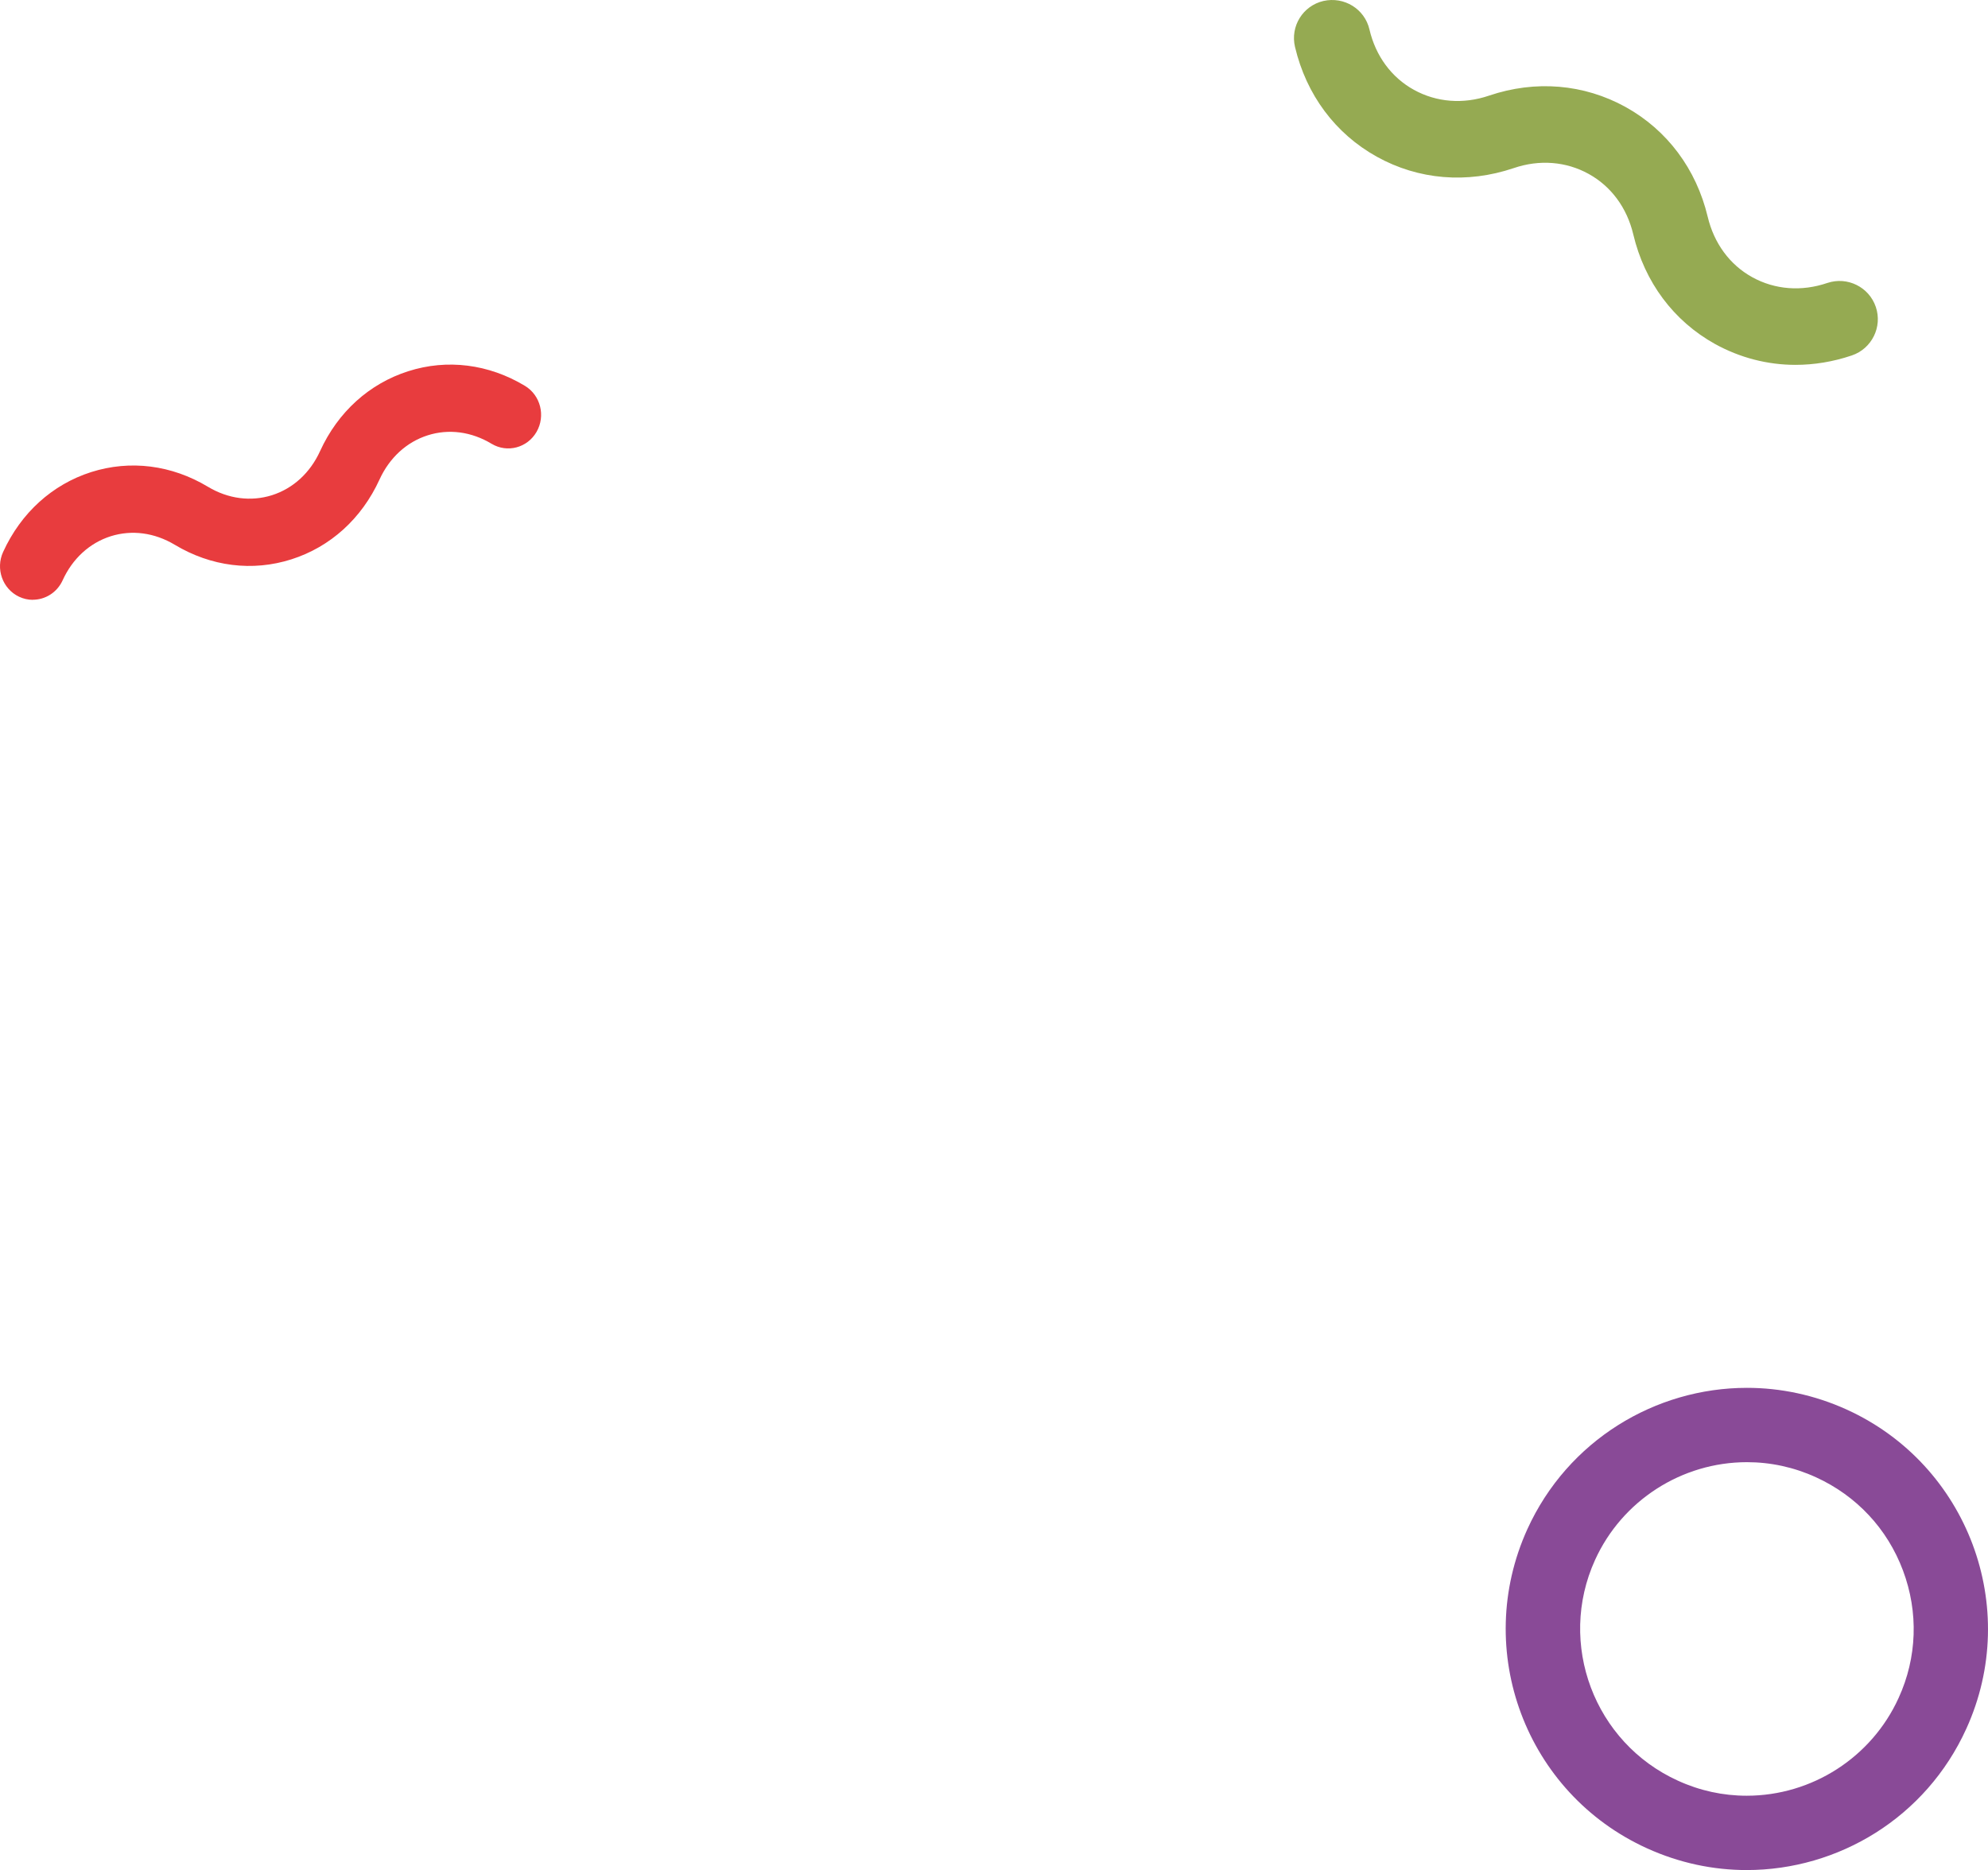
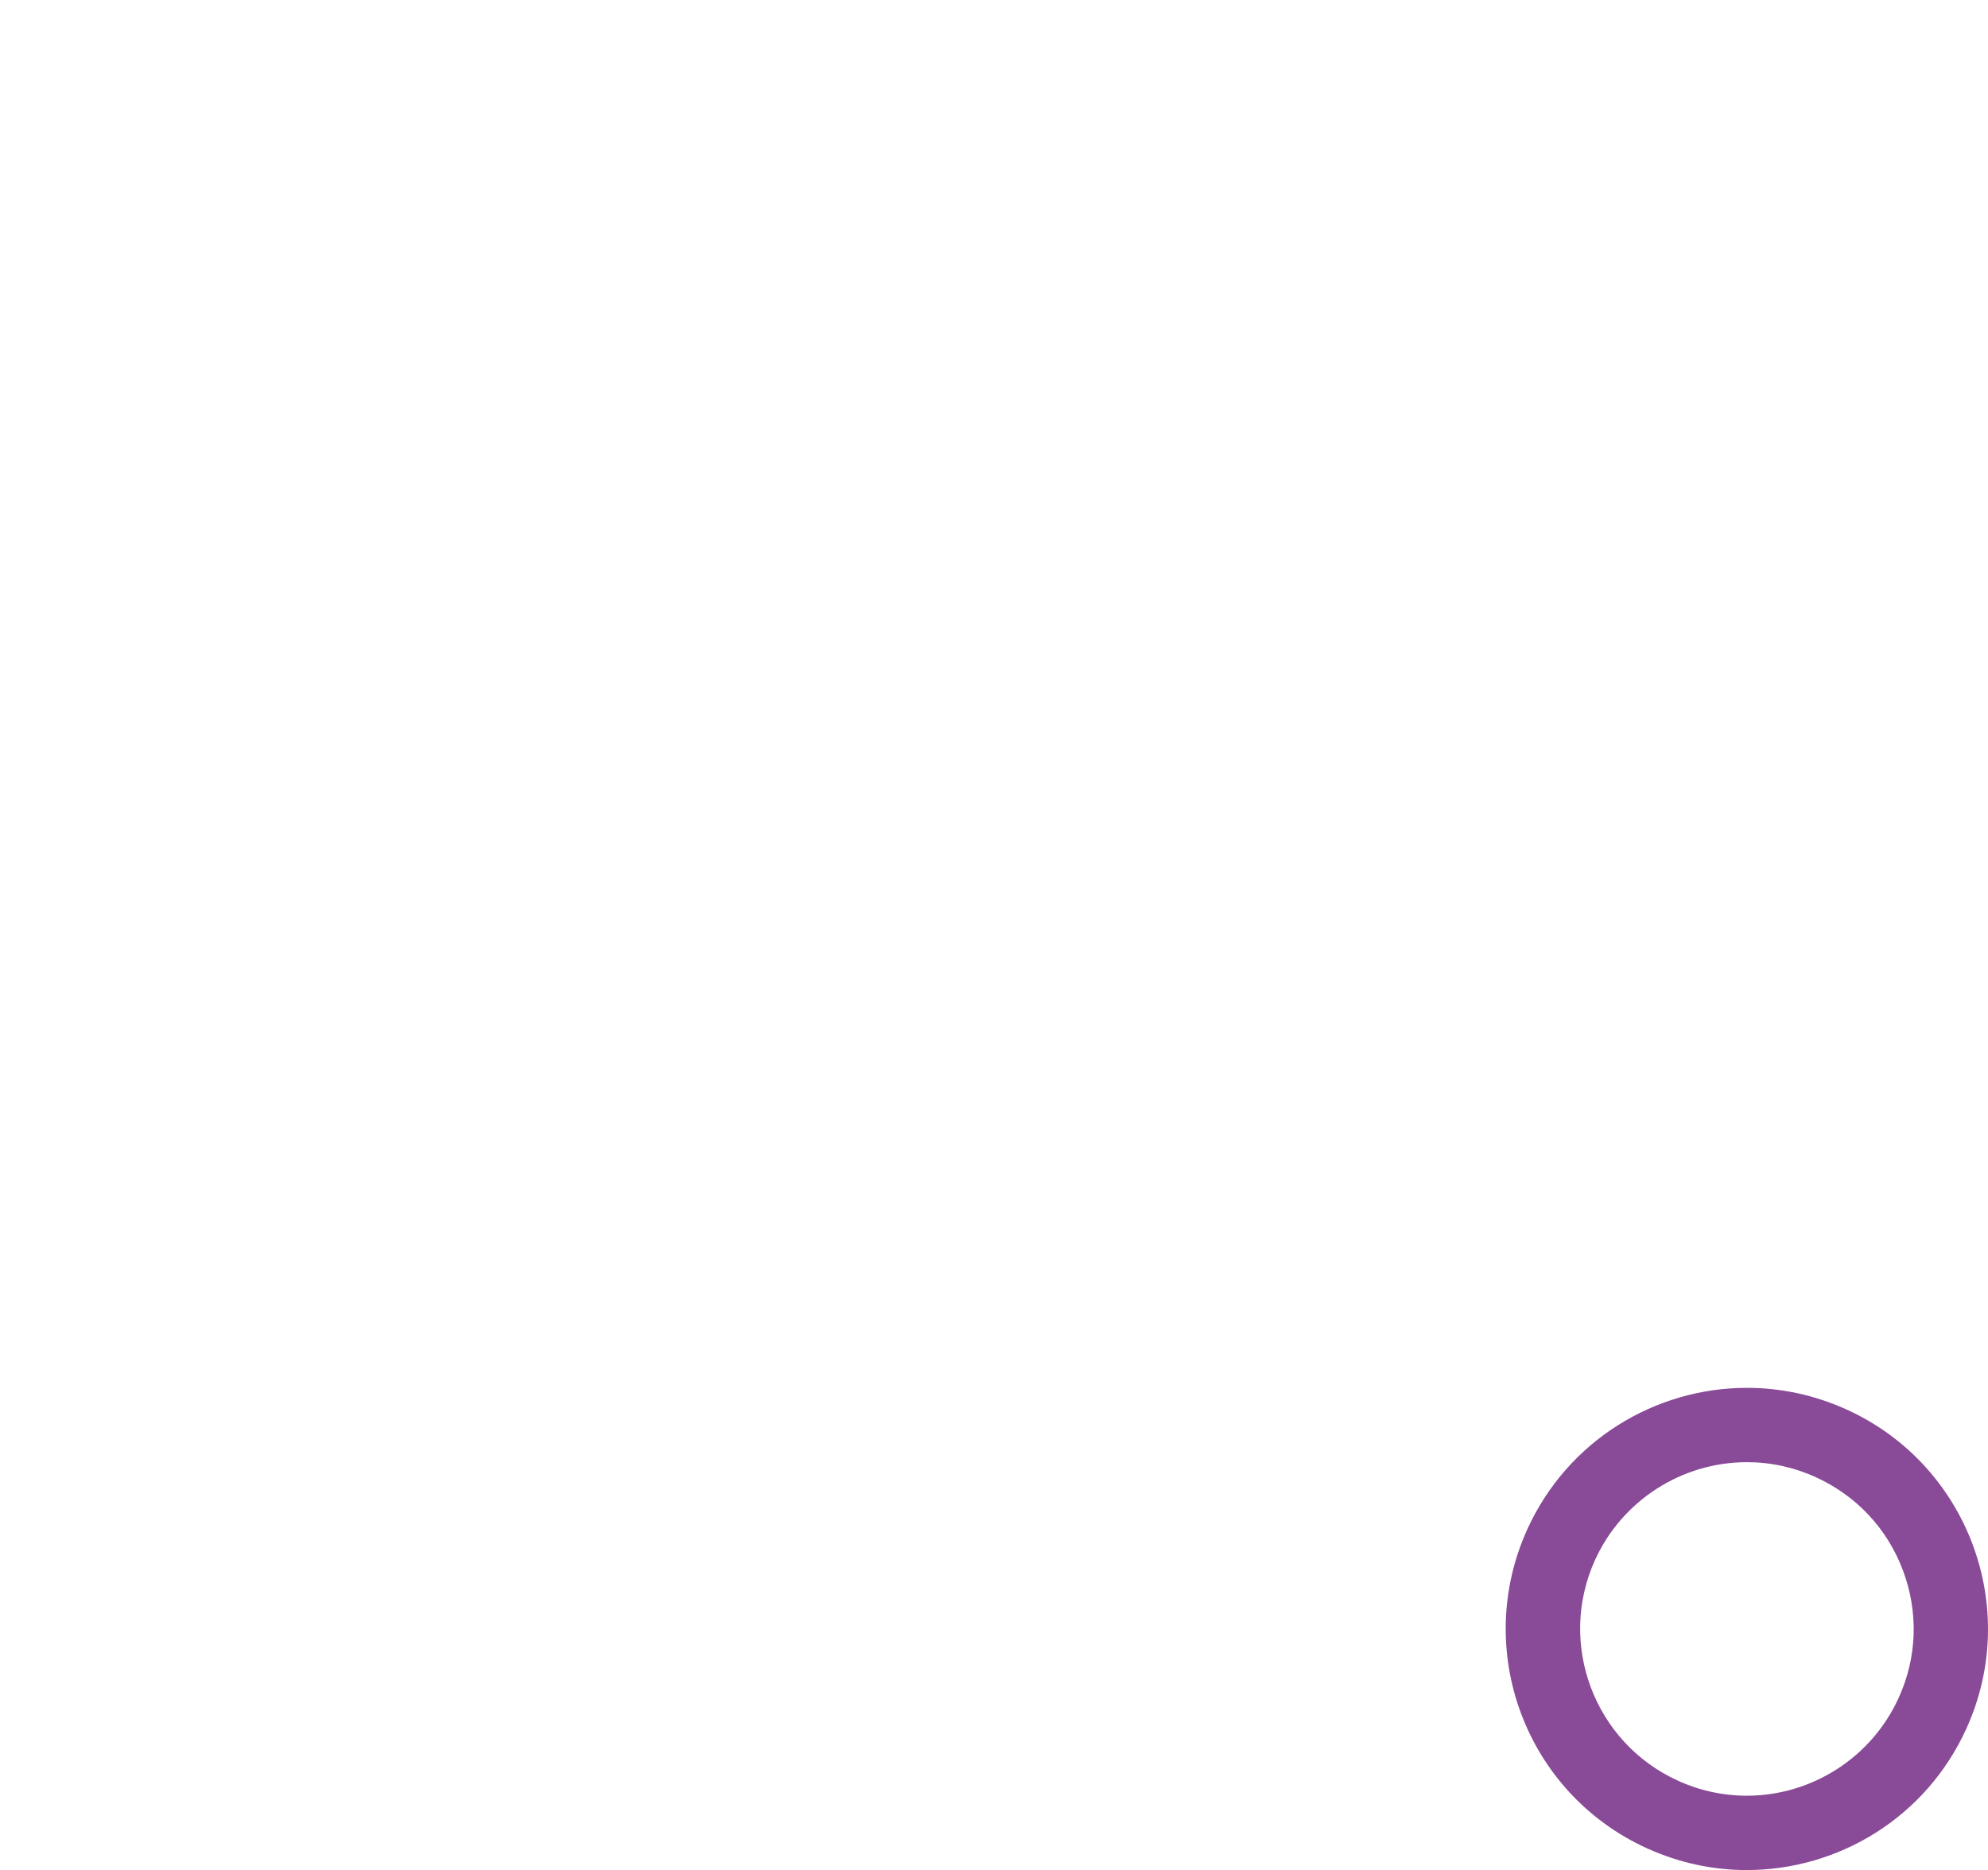
<svg xmlns="http://www.w3.org/2000/svg" width="169" height="159" viewBox="0 0 169 159" fill="none">
-   <path d="M2.789 51C2.392 51 1.995 50.915 1.61 50.731C0.213 50.062 -0.39 48.363 0.264 46.932C1.783 43.606 4.443 41.192 7.757 40.136C11.071 39.086 14.59 39.532 17.68 41.389C19.397 42.419 21.327 42.668 23.121 42.104C24.916 41.533 26.371 40.201 27.211 38.351C28.73 35.025 31.396 32.617 34.71 31.561C38.018 30.505 41.543 30.951 44.626 32.807C45.953 33.608 46.395 35.36 45.614 36.718C44.831 38.082 43.12 38.528 41.793 37.734C40.075 36.698 38.146 36.442 36.358 37.013C34.563 37.584 33.108 38.922 32.262 40.772C30.743 44.092 28.089 46.499 24.775 47.556C21.468 48.612 17.942 48.172 14.853 46.316C13.129 45.286 11.206 45.03 9.411 45.594C7.616 46.165 6.161 47.497 5.321 49.347C4.847 50.383 3.841 50.993 2.789 50.993" fill="#E83C3E" />
-   <path d="M152.638 31.022C150.255 31.022 147.92 30.419 145.802 29.252C142.271 27.294 139.804 23.981 138.844 19.924C138.307 17.665 136.961 15.839 135.049 14.785C133.138 13.73 130.869 13.542 128.675 14.295C124.711 15.632 120.587 15.293 117.046 13.326C113.516 11.368 111.049 8.055 110.088 3.988C109.674 2.237 110.757 0.487 112.508 0.082C114.269 -0.313 116.011 0.76 116.416 2.501C116.943 4.76 118.289 6.586 120.201 7.64C122.112 8.695 124.381 8.883 126.585 8.13C130.53 6.793 134.654 7.141 138.194 9.099C141.725 11.057 144.201 14.37 145.171 18.427C145.708 20.686 147.045 22.512 148.956 23.567C150.877 24.63 153.146 24.809 155.349 24.056C157.053 23.491 158.89 24.404 159.464 26.099C160.038 27.793 159.125 29.647 157.421 30.222C155.839 30.758 154.219 31.022 152.628 31.022" fill="#95AA52" />
  <path d="M148.508 124.32C150.53 124.32 152.504 124.75 154.369 125.6C157.817 127.173 160.445 129.977 161.774 133.533C163.102 137.079 162.975 140.928 161.402 144.366C159.107 149.417 154.037 152.68 148.489 152.68C146.467 152.68 144.494 152.25 142.638 151.4C135.526 148.166 132.362 139.746 135.595 132.634C137.89 127.583 142.96 124.32 148.508 124.32ZM148.508 118C140.723 118 133.28 122.464 129.841 130.016C125.162 140.322 129.705 152.474 140.02 157.154C142.774 158.404 145.646 159 148.489 159C156.284 159 163.727 154.536 167.156 146.984C171.844 136.688 167.283 124.526 156.987 119.846C154.232 118.596 151.351 118 148.508 118Z" fill="#894A97" />
</svg>